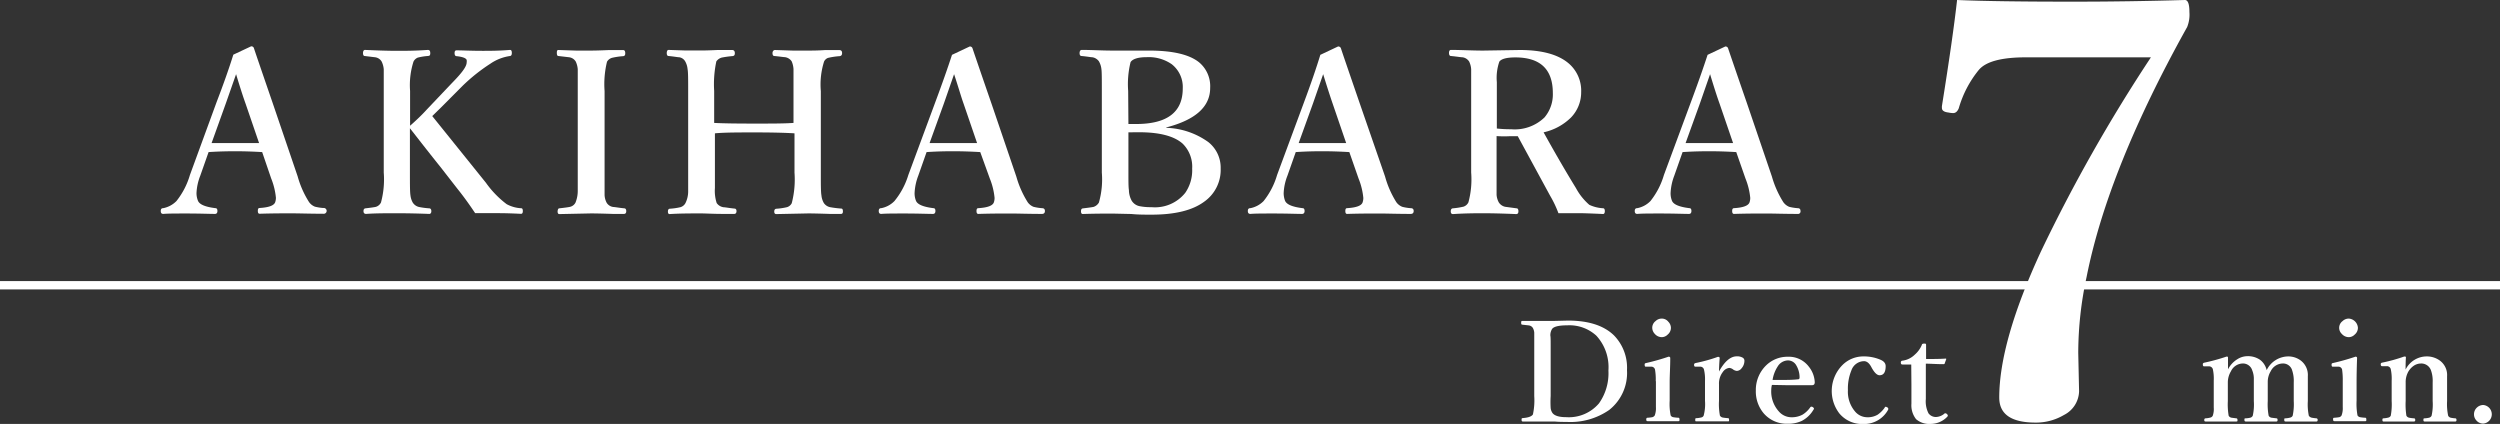
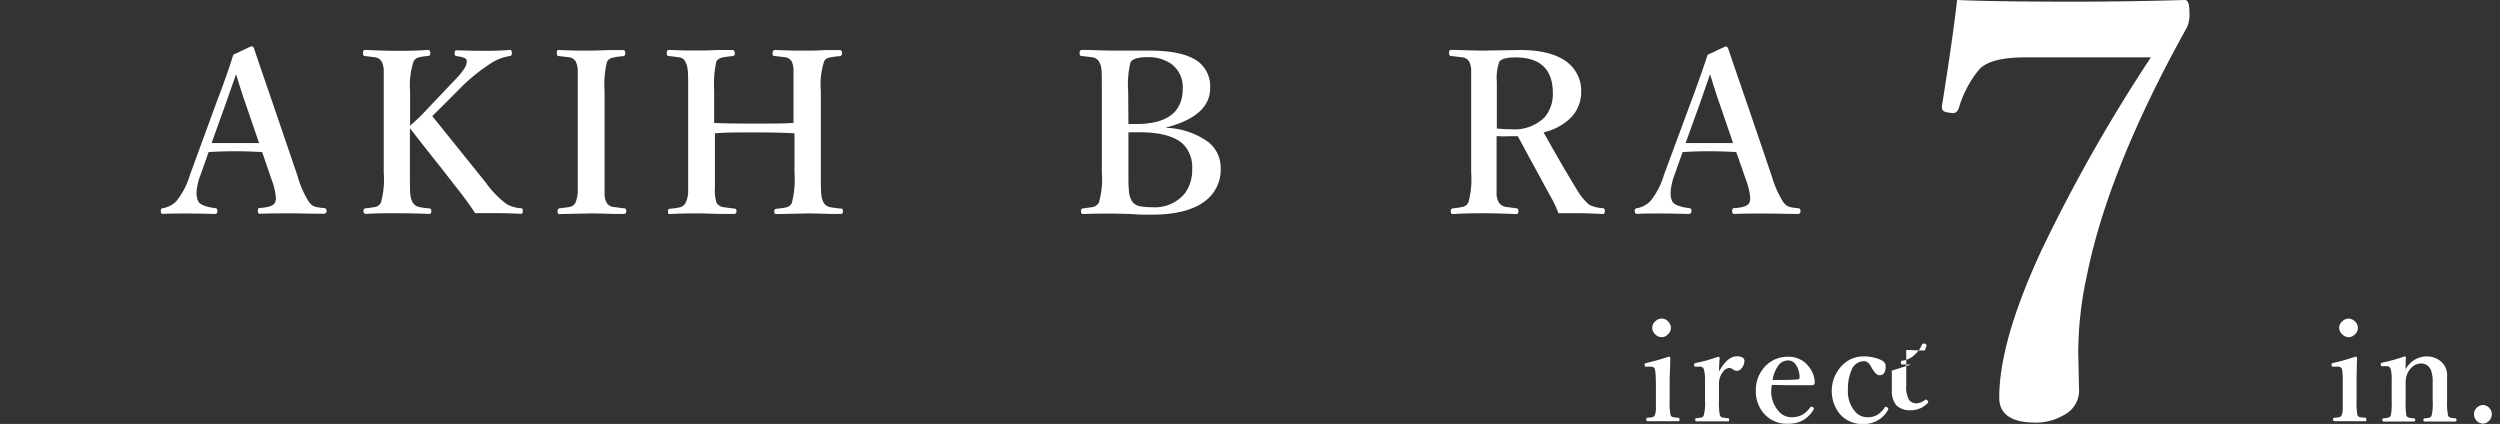
<svg xmlns="http://www.w3.org/2000/svg" viewBox="0 0 300 50.87">
  <rect x="0" y="0" width="300" height="50.87" fill="#333333" stroke="none" />
  <defs>
    <style>.cls-1{fill:#fff;}.cls-2{fill:none;stroke:#fff;stroke-miterlimit:10;}</style>
  </defs>
  <g id="レイヤー_2" data-name="レイヤー 2">
    <g id="レイヤー_1-2" data-name="レイヤー 1">
-       <path class="cls-1" d="M188.16,38.47q3.68,0,5.51,1.77a5.55,5.55,0,0,1,1.57,4.18,5.66,5.66,0,0,1-2.13,4.77A8.15,8.15,0,0,1,188,50.63c-.46,0-.95,0-1.47-.05H186l-1.08,0c-.75,0-1.48,0-2.19,0-.1,0-.14-.06-.14-.2s0-.2.14-.21c.67-.05,1.07-.2,1.22-.44a8,8,0,0,0,.16-2.2v-6c0-.87,0-1.41,0-1.6a1.36,1.36,0,0,0-.17-.58.67.67,0,0,0-.47-.3l-.8-.09c-.09,0-.13-.07-.13-.21s0-.24.13-.24c.75,0,1.5,0,2.27,0,.48,0,1,0,1.59,0Zm-2.08,3.05v6a11.57,11.57,0,0,0,0,1.45,1.3,1.3,0,0,0,.21.58c.25.34.8.51,1.66.51a4.74,4.74,0,0,0,3.93-1.66,6.23,6.23,0,0,0,1.13-3.93,5.58,5.58,0,0,0-1.45-4.19,4.78,4.78,0,0,0-3.5-1.24c-1,0-1.62.15-1.82.45a1.48,1.48,0,0,0-.2.76C186.08,40.43,186.08,40.85,186.08,41.52Z" />
      <path class="cls-1" d="M198.69,45.74a7.27,7.27,0,0,0-.09-1.4.46.46,0,0,0-.48-.34H198l-.43,0h-.1c-.06,0-.1-.06-.11-.19a.46.46,0,0,1,0-.1c0-.08.06-.13.19-.15a25.83,25.83,0,0,0,2.68-.76c.13,0,.2.06.2.17,0,1.08-.07,2.06-.07,2.94v2.17a6.87,6.87,0,0,0,.12,1.77.45.45,0,0,0,.35.22,4.62,4.62,0,0,0,.59.06q.12,0,.12.21c0,.14,0,.2-.12.2h-.61l-1.22,0-1.88,0c-.11,0-.16-.06-.16-.2s.05-.21.14-.21a4.43,4.43,0,0,0,.6-.07.51.51,0,0,0,.28-.21,2.47,2.47,0,0,0,.14-1v-3.1Zm.72-7.51a1,1,0,0,1,.79.38,1.07,1.07,0,0,1,.31.73,1.05,1.05,0,0,1-.39.81,1,1,0,0,1-.71.31,1.11,1.11,0,0,1-.83-.39,1.07,1.07,0,0,1-.31-.73,1,1,0,0,1,.4-.81A1.06,1.06,0,0,1,199.41,38.23Z" />
      <path class="cls-1" d="M206.28,44.58c.67-1.21,1.38-1.82,2.13-1.82a1.31,1.31,0,0,1,.71.16.41.41,0,0,1,.21.36,1.35,1.35,0,0,1-.33.9.78.78,0,0,1-.57.33.9.9,0,0,1-.49-.2.88.88,0,0,0-.43-.16,1.08,1.08,0,0,0-.77.49,2.25,2.25,0,0,0-.46,1.47v2a7.32,7.32,0,0,0,.11,1.76.51.51,0,0,0,.36.24,5.69,5.69,0,0,0,.63.07c.07,0,.11.07.11.21s0,.17-.11.17h-.65l-1.23,0-1.94,0c-.09,0-.13,0-.13-.17s0-.19.13-.21a3,3,0,0,0,.61-.09.38.38,0,0,0,.27-.22,5.33,5.33,0,0,0,.16-1.76V45.68a4.91,4.91,0,0,0-.13-1.36A.46.46,0,0,0,204,44h-.06l-.42,0h-.08c-.09,0-.14-.06-.15-.19v-.07c0-.09.07-.15.2-.18a18.71,18.71,0,0,0,2.66-.74q.21,0,.21.15C206.29,43.87,206.28,44.41,206.28,44.58Z" />
      <path class="cls-1" d="M212.63,46.19a2.47,2.47,0,0,0-.08.6,3.58,3.58,0,0,0,.9,2.57,2,2,0,0,0,1.47.71,2.71,2.71,0,0,0,1.4-.32,3.19,3.19,0,0,0,.91-.87.17.17,0,0,1,.16-.08.4.4,0,0,1,.16.06c.08.07.13.13.13.17a.46.46,0,0,1-.09.18,3.47,3.47,0,0,1-1.4,1.31,3.84,3.84,0,0,1-1.66.33,3.63,3.63,0,0,1-2.91-1.28,4.07,4.07,0,0,1-.92-2.7,4.11,4.11,0,0,1,1.21-3,3.66,3.66,0,0,1,2.63-1.06A3,3,0,0,1,217.06,44a3.2,3.2,0,0,1,.71,1.86.44.44,0,0,1-.08.28.34.34,0,0,1-.25.08c-1.11,0-2.17,0-3.19,0Zm.08-.6,1.22,0c.59,0,1.22,0,1.88-.08.09,0,.14-.09.14-.26a2.87,2.87,0,0,0-.41-1.43,1.14,1.14,0,0,0-1-.57,1.48,1.48,0,0,0-1.22.73A4.1,4.1,0,0,0,212.71,45.59Z" />
      <path class="cls-1" d="M223.61,42.77a5,5,0,0,1,2,.38c.45.18.67.44.67.79,0,.73-.25,1.09-.73,1.09-.32,0-.65-.34-1-1q-.37-.69-.87-.69a1.63,1.63,0,0,0-1.51,1.1,5.74,5.74,0,0,0-.42,2.38,3.64,3.64,0,0,0,.84,2.54,1.92,1.92,0,0,0,1.47.71,2.31,2.31,0,0,0,1.26-.31,3.4,3.4,0,0,0,.85-.85c0-.07.08-.1.13-.1a.33.33,0,0,1,.16.08c.09,0,.13.1.13.15a.44.44,0,0,1,0,.1,3.28,3.28,0,0,1-3,1.74,3.55,3.55,0,0,1-2.86-1.26,4.42,4.42,0,0,1,.32-5.77A3.54,3.54,0,0,1,223.61,42.77Z" />
-       <path class="cls-1" d="M229.35,43.74h-1.06c-.13,0-.19-.07-.19-.23a.2.2,0,0,1,.2-.23,2.58,2.58,0,0,0,1.46-.71,3.19,3.19,0,0,0,.86-1.18c0-.11.13-.16.28-.16s.23,0,.23.16c0,1.07,0,1.64,0,1.69.87,0,1.66,0,2.35-.05a.06.06,0,0,1,.07.07v0l-.18.49c0,.08-.07.11-.16.11-.82,0-1.53-.06-2.11-.06l0,4.24a3.18,3.18,0,0,0,.32,1.72,1.1,1.1,0,0,0,.9.44,1.66,1.66,0,0,0,1.05-.44.14.14,0,0,1,.1,0,.22.22,0,0,1,.16.09.26.26,0,0,1,.11.18.21.21,0,0,1-.07.14,2.76,2.76,0,0,1-2,.86,2.4,2.4,0,0,1-1.74-.57,2.69,2.69,0,0,1-.56-1.85c0-.47,0-1.25,0-2.34Z" />
+       <path class="cls-1" d="M229.35,43.74h-1.06c-.13,0-.19-.07-.19-.23a.2.2,0,0,1,.2-.23,2.58,2.58,0,0,0,1.46-.71,3.19,3.19,0,0,0,.86-1.18c0-.11.13-.16.28-.16s.23,0,.23.16a.06.06,0,0,1,.07.07v0l-.18.49c0,.08-.07.11-.16.11-.82,0-1.53-.06-2.11-.06l0,4.24a3.18,3.18,0,0,0,.32,1.72,1.1,1.1,0,0,0,.9.44,1.66,1.66,0,0,0,1.05-.44.14.14,0,0,1,.1,0,.22.22,0,0,1,.16.09.26.26,0,0,1,.11.18.21.21,0,0,1-.07.14,2.76,2.76,0,0,1-2,.86,2.4,2.4,0,0,1-1.74-.57,2.69,2.69,0,0,1-.56-1.85c0-.47,0-1.25,0-2.34Z" />
      <path class="cls-1" d="M234.85,0q4.54.2,13.86.2,6.76,0,13.48-.2c.36,0,.54.48.54,1.45a4,4,0,0,1-.27,1.79q-9.51,17.06-12.07,30a43.17,43.17,0,0,0-1,9.11l.1,4.62a3.28,3.28,0,0,1-1.82,2.83,6.56,6.56,0,0,1-3.41.91q-4.35,0-4.35-3,0-6.7,5-17.53A193.72,193.72,0,0,1,258.11,6.88h-15c-2.92,0-4.81.5-5.66,1.52A12.92,12.92,0,0,0,235.05,13c-.16.38-.38.57-.67.57a3.06,3.06,0,0,1-.58-.07c-.51-.06-.77-.24-.77-.54a1.58,1.58,0,0,1,0-.23Q234.35,4.49,234.85,0Z" />
-       <path class="cls-1" d="M272,44.42a2.9,2.9,0,0,1,2.59-1.65,2.5,2.5,0,0,1,1.47.47,2.18,2.18,0,0,1,.88,1.91l0,1.84v1.14a6.66,6.66,0,0,0,.12,1.76.57.57,0,0,0,.38.24,5.24,5.24,0,0,0,.55.07.17.17,0,0,1,.13.18c0,.14-.05.2-.13.2l-1.82,0h-1l-.92,0c-.1,0-.14-.06-.14-.2s0-.18.14-.18a2.71,2.71,0,0,0,.58-.09.44.44,0,0,0,.29-.22,6.61,6.61,0,0,0,.13-1.76V45.87a3.93,3.93,0,0,0-.19-1.42,1.13,1.13,0,0,0-1.16-.83,1.63,1.63,0,0,0-1.42.94,2.46,2.46,0,0,0-.35,1.3v2.27a7.44,7.44,0,0,0,.11,1.76.49.49,0,0,0,.37.24l.58.07c.08,0,.12.08.12.2s-.05.18-.13.18l-1,0h-1.81l-.89,0c-.1,0-.15-.06-.15-.2s0-.18.15-.18a2.74,2.74,0,0,0,.57-.08.46.46,0,0,0,.28-.23,6.18,6.18,0,0,0,.13-1.76V45.54a2.66,2.66,0,0,0-.19-1.09,1.16,1.16,0,0,0-1.17-.83,1.6,1.6,0,0,0-1.39.94,2.59,2.59,0,0,0-.37,1.33v2.24a8.08,8.08,0,0,0,.1,1.76.49.49,0,0,0,.37.24l.56.07c.09,0,.13.09.13.21s0,.17-.13.17l-1.83,0h-1l-.89,0c-.09,0-.14-.06-.14-.18s.05-.19.14-.2a2.85,2.85,0,0,0,.59-.09.44.44,0,0,0,.29-.22,2.47,2.47,0,0,0,.12-1V45.68a5.33,5.33,0,0,0-.11-1.38.48.48,0,0,0-.47-.34h-.12l-.39,0h-.08c-.08,0-.13-.06-.14-.19v-.08c0-.08.06-.14.18-.17a23.17,23.17,0,0,0,2.66-.73c.12,0,.18,0,.18.14,0,.62,0,1.08,0,1.39a3.1,3.1,0,0,1,1.13-1.22,2.3,2.3,0,0,1,1.21-.36,2.58,2.58,0,0,1,1.48.42A2.14,2.14,0,0,1,272,44.42Z" />
      <path class="cls-1" d="M281.13,45.74a8.53,8.53,0,0,0-.08-1.4.46.46,0,0,0-.49-.34h-.13L280,44h-.09c-.07,0-.11-.06-.12-.19v-.1q0-.12.18-.15a26.74,26.74,0,0,0,2.69-.76c.13,0,.19.06.19.17q-.06,1.62-.06,2.94v2.17a7.68,7.68,0,0,0,.11,1.77.46.46,0,0,0,.36.22,4.62,4.62,0,0,0,.59.06c.07,0,.11.08.11.21s0,.2-.11.2h-.62l-1.22,0-1.88,0c-.1,0-.16-.06-.16-.2s0-.21.15-.21a4.93,4.93,0,0,0,.6-.07.45.45,0,0,0,.27-.21,2.47,2.47,0,0,0,.14-1v-3.1Zm.72-7.51a1.18,1.18,0,0,1,1.1,1.11,1.05,1.05,0,0,1-.39.81,1,1,0,0,1-.71.31,1.12,1.12,0,0,1-.83-.39,1,1,0,0,1,.09-1.54A1.08,1.08,0,0,1,281.85,38.23Z" />
      <path class="cls-1" d="M288.67,44.35a2.83,2.83,0,0,1,2.56-1.58,2.64,2.64,0,0,1,1.51.47,2.15,2.15,0,0,1,.91,1.91l0,1.84v1.14a6.73,6.73,0,0,0,.13,1.76.47.47,0,0,0,.33.24,3.56,3.56,0,0,0,.54.07c.08,0,.13.08.13.2s-.05.18-.13.18l-1,0h-1.81l-.9,0c-.09,0-.13-.06-.13-.18s0-.2.13-.2a2.74,2.74,0,0,0,.57-.08.46.46,0,0,0,.28-.23,6.18,6.18,0,0,0,.13-1.76V45.87a3.75,3.75,0,0,0-.2-1.42,1.23,1.23,0,0,0-1.21-.83,1.57,1.57,0,0,0-.9.3,2.24,2.24,0,0,0-.59.64,2.56,2.56,0,0,0-.34,1.33v2.24a8.45,8.45,0,0,0,.09,1.76.51.51,0,0,0,.35.24,4.48,4.48,0,0,0,.57.07c.09,0,.14.08.14.2s-.05.18-.14.18h-.6l-1.18,0h-1l-.91,0c-.07,0-.11-.06-.11-.18s0-.18.11-.2a2.87,2.87,0,0,0,.6-.09.44.44,0,0,0,.29-.22,7.32,7.32,0,0,0,.11-1.76V45.68a5.37,5.37,0,0,0-.11-1.39.47.47,0,0,0-.46-.35h-.06l-.45,0h-.08q-.13,0-.15-.18v-.08c0-.09.07-.15.2-.17a19.22,19.22,0,0,0,2.62-.73c.13,0,.2,0,.2.13Q288.67,43.41,288.67,44.35Z" />
      <path class="cls-1" d="M298,48.6a1.12,1.12,0,0,1,0,2.23,1.06,1.06,0,0,1-.83-.37,1.08,1.08,0,0,1-.29-.74,1.09,1.09,0,0,1,.37-.83A1.12,1.12,0,0,1,298,48.6Z" />
      <path class="cls-1" d="M31.46,18.25c-1.21-.07-2.24-.1-3.08-.1-.69,0-1.81,0-3.35.1l-1,2.84a6.41,6.41,0,0,0-.45,2.08,2.41,2.41,0,0,0,.18.93c.18.44.88.73,2.09.88.16,0,.24.11.24.34s-.1.35-.3.35c-.66,0-1.78-.05-3.37-.05-1.3,0-2.24,0-2.83.05-.2,0-.3-.11-.3-.35s.1-.34.3-.34a3.05,3.05,0,0,0,1.58-.85A9.09,9.09,0,0,0,22.79,21L26,12.23Q27.24,9,28,6.56l2.13-1a.32.32,0,0,1,.35.25q.2.62,2.24,6.55l3,8.81a11.42,11.42,0,0,0,1.36,3.07,1.56,1.56,0,0,0,.71.56,5.84,5.84,0,0,0,1,.16.35.35,0,1,1,0,.69c-1.6,0-2.88-.05-3.83-.05s-2.2,0-3.81.05c-.14,0-.21-.11-.21-.35s.07-.34.21-.34c1.13-.07,1.75-.3,1.88-.72a1.7,1.7,0,0,0,.08-.51,8.32,8.32,0,0,0-.57-2.32ZM28.33,8.9l-1.22,3.48-1.72,4.79c.59,0,1.58,0,3,0s2.18,0,2.7,0l-1.62-4.73C29.17,11.61,28.79,10.43,28.33,8.9Z" />
      <path class="cls-1" d="M49.19,15.39V20.7c0,1.43,0,2.33.06,2.71a2.33,2.33,0,0,0,.27.88,1.21,1.21,0,0,0,.77.55A9.36,9.36,0,0,0,51.5,25c.17,0,.26.13.26.34s-.09.33-.26.33c-1.3-.05-2.59-.08-3.88-.08s-2.58,0-3.69.08c-.2,0-.31-.11-.31-.33s.08-.32.24-.34c.69-.08,1.1-.14,1.25-.18a1,1,0,0,0,.61-.53,10.67,10.67,0,0,0,.33-3.59V10.91c0-1.42,0-2.28,0-2.6a2.66,2.66,0,0,0-.25-.92A1.07,1.07,0,0,0,45,6.87l-1.25-.15c-.12,0-.19-.14-.19-.35s.08-.38.24-.38c1.56.07,2.84.11,3.84.11s2.17,0,3.7-.11c.2,0,.29.12.29.36a.5.5,0,0,1-.06.3.47.47,0,0,1-.25.07,7.13,7.13,0,0,0-1.18.19,1,1,0,0,0-.52.48,9.31,9.31,0,0,0-.41,3.52v4.18c.77-.68,1.45-1.33,2-1.94l3-3.16C55.39,8.79,56,8,56,7.49a1,1,0,0,0,0-.29c-.07-.22-.47-.38-1.21-.46-.16,0-.24-.14-.24-.37s.08-.33.24-.33c.67,0,1.72.06,3.14.06.83,0,1.93,0,3.28-.11q.21,0,.21.36c0,.23-.07.35-.21.37a5.54,5.54,0,0,0-2.36.92,21.34,21.34,0,0,0-3.35,2.67l-2.55,2.56-1.08,1.06,6.44,8a11.64,11.64,0,0,0,2.49,2.57,4.09,4.09,0,0,0,1.76.49c.12,0,.18.13.18.34s-.07.33-.21.33c-1-.05-1.91-.08-2.62-.08-1.39,0-2.35,0-2.89,0-.67-1-1.38-2-2.14-2.94l-2-2.57C51.12,17.88,49.91,16.3,49.19,15.39Z" />
      <path class="cls-1" d="M67.12,25q1.06-.12,1.29-.18a1,1,0,0,0,.64-.49,3.7,3.7,0,0,0,.28-1.48c0-.3,0-1,0-2.15V10.91c0-1.42,0-2.28,0-2.6a2.65,2.65,0,0,0-.24-.92,1.09,1.09,0,0,0-.8-.52L67,6.72c-.12,0-.18-.13-.18-.37S66.86,6,67,6l2.13.07,1.78,0q.77,0,2.1-.06l1.78,0c.16,0,.24.13.24.38s-.08.32-.24.35a8.26,8.26,0,0,0-1.31.19,1,1,0,0,0-.64.48,11.33,11.33,0,0,0-.29,3.52V20.7c0,1.55,0,2.46,0,2.72a2.21,2.21,0,0,0,.25.91,1.09,1.09,0,0,0,.81.51c.17,0,.61.09,1.3.16.16,0,.24.13.24.34s-.09.33-.28.33l-1.33,0q-1.82-.06-2.64-.06l-3.78.08q-.21,0-.21-.33C66.93,25.13,67,25,67.12,25Z" />
      <path class="cls-1" d="M85.79,16v6.56A4.72,4.72,0,0,0,86,24.36a1.2,1.2,0,0,0,.84.51c.18,0,.62.09,1.3.16.16,0,.24.12.24.31s-.09.33-.26.33l-1.32,0c-1.21,0-2.1-.06-2.65-.06-1.31,0-2.58,0-3.81.08-.12,0-.19-.1-.19-.3s.07-.32.19-.34a7.67,7.67,0,0,0,1.32-.19,1,1,0,0,0,.59-.48,3.18,3.18,0,0,0,.33-1.49c0-.32,0-1,0-2.17V10.91c0-1.38,0-2.25-.07-2.61a2.3,2.3,0,0,0-.29-.94,1,1,0,0,0-.72-.49c-.19,0-.61-.09-1.28-.15-.14,0-.21-.14-.21-.35s.07-.38.21-.38l2.11.07,1.79,0q.73,0,2-.06l1.73,0c.22,0,.33.13.33.38s-.09.32-.26.35a11.28,11.28,0,0,0-1.31.18,1.16,1.16,0,0,0-.65.46,13.12,13.12,0,0,0-.26,3.55v3.83c1.15.06,2.76.08,4.83.08s3.56,0,4.69-.08V10.91c0-1.43,0-2.3,0-2.63a2.82,2.82,0,0,0-.22-.92,1.16,1.16,0,0,0-.8-.5c-.14,0-.57-.07-1.29-.14-.14,0-.21-.14-.21-.35S92.83,6,93,6l2.13.07c.77,0,1.38,0,1.85,0s1.12,0,2-.06l1.74,0q.33,0,.33.36c0,.23-.1.35-.31.37a8.56,8.56,0,0,0-1.39.21.87.87,0,0,0-.46.43,9.14,9.14,0,0,0-.39,3.55V20.7c0,1.44,0,2.34.07,2.72a2.25,2.25,0,0,0,.29.94,1.2,1.2,0,0,0,.8.51,13.11,13.11,0,0,0,1.31.16c.12,0,.18.13.18.34s-.08.3-.23.3l-1.35,0q-1.82-.06-2.58-.06l-3.84.08q-.24,0-.24-.3c0-.21.08-.32.24-.34a7.47,7.47,0,0,0,1.29-.19.94.94,0,0,0,.57-.48,11.25,11.25,0,0,0,.33-3.66V16c-1.13-.07-2.7-.11-4.69-.11S86.94,15.89,85.79,16Z" />
-       <path class="cls-1" d="M117.63,18.25c-1.22-.07-2.25-.1-3.09-.1s-1.81,0-3.35.1l-1,2.84a6.62,6.62,0,0,0-.44,2.08,2.4,2.4,0,0,0,.17.93c.18.44.88.73,2.09.88.16,0,.24.11.24.34s-.1.35-.3.35c-.66,0-1.78-.05-3.36-.05-1.31,0-2.25,0-2.84.05-.2,0-.3-.11-.3-.35s.1-.34.3-.34a3,3,0,0,0,1.58-.85A9.09,9.09,0,0,0,109,21l3.24-8.75q1.22-3.27,2-5.67l2.12-1a.32.32,0,0,1,.35.25c.14.41.88,2.59,2.25,6.55l3,8.81a11.76,11.76,0,0,0,1.36,3.07,1.56,1.56,0,0,0,.71.56,6,6,0,0,0,1,.16c.24,0,.36.11.36.34s-.12.35-.36.35c-1.6,0-2.88-.05-3.82-.05s-2.21,0-3.81.05c-.15,0-.22-.11-.22-.35s.07-.34.22-.34c1.12-.07,1.74-.3,1.87-.72a1.7,1.7,0,0,0,.08-.51,8.32,8.32,0,0,0-.57-2.32ZM114.49,8.9l-1.21,3.48-1.73,4.79c.59,0,1.58,0,3,0s2.18,0,2.7,0l-1.62-4.73C115.33,11.61,115,10.43,114.49,8.9Z" />
      <path class="cls-1" d="M140,15.34A9.12,9.12,0,0,1,145,17.05a3.91,3.91,0,0,1,1.48,3.17,4.66,4.66,0,0,1-2,4q-2.1,1.54-6.29,1.54c-.82,0-1.63,0-2.42-.08l-2.24-.05c-.83,0-2,0-3.6.05q-.21,0-.21-.33c0-.21.07-.32.21-.34q1-.12,1.29-.18a1.15,1.15,0,0,0,.65-.53,10.17,10.17,0,0,0,.35-3.59V10.91c0-1.43,0-2.3-.05-2.61a2.36,2.36,0,0,0-.3-.94,1.22,1.22,0,0,0-.79-.49c-.19,0-.62-.09-1.3-.15-.16,0-.23-.14-.23-.35s.08-.38.26-.38c1.2,0,2.41.08,3.65.08.26,0,.64,0,1.13,0l1.1,0,2.19,0c2.82,0,4.82.46,6,1.4a3.73,3.73,0,0,1,1.34,3.08q0,3.39-5.3,4.75Zm-4.59-.46.93,0c3.72,0,5.59-1.42,5.59-4.26A3.47,3.47,0,0,0,140.6,7.7a4.86,4.86,0,0,0-3-.84c-1,0-1.67.2-1.93.59a11,11,0,0,0-.29,3.46Zm0,1V20.7c0,1.07,0,1.77.06,2.11a2.74,2.74,0,0,0,.33,1.27,1.44,1.44,0,0,0,1,.67,6.63,6.63,0,0,0,1.37.11,4.65,4.65,0,0,0,4.06-1.72,4.76,4.76,0,0,0,.83-2.9,3.88,3.88,0,0,0-1.14-3q-1.54-1.37-5.24-1.37Z" />
-       <path class="cls-1" d="M161.92,18.25c-1.21-.07-2.24-.1-3.08-.1s-1.81,0-3.35.1l-1,2.84a6.41,6.41,0,0,0-.45,2.08,2.6,2.6,0,0,0,.17.93c.19.44.88.73,2.1.88.16,0,.24.11.24.34s-.11.35-.31.35c-.66,0-1.78-.05-3.36-.05-1.3,0-2.25,0-2.83.05-.21,0-.31-.11-.31-.35s.1-.34.31-.34a3.05,3.05,0,0,0,1.58-.85A9.09,9.09,0,0,0,153.25,21l3.24-8.75q1.22-3.27,1.95-5.67l2.12-1a.33.33,0,0,1,.36.25q.2.62,2.24,6.55l3.05,8.81a11.51,11.51,0,0,0,1.35,3.07,1.58,1.58,0,0,0,.72.56,5.68,5.68,0,0,0,1,.16c.24,0,.36.11.36.34s-.12.35-.36.35c-1.6,0-2.87-.05-3.82-.05s-2.2,0-3.81.05c-.14,0-.21-.11-.21-.35s.07-.34.21-.34c1.12-.07,1.75-.3,1.87-.72a1.7,1.7,0,0,0,.08-.51,8.32,8.32,0,0,0-.57-2.32ZM158.78,8.9l-1.21,3.48-1.73,4.79c.59,0,1.59,0,3,0s2.18,0,2.7,0l-1.62-4.73Q159.49,11.2,158.78,8.9Z" />
      <path class="cls-1" d="M179.59,16.33v4.35c0,1.42,0,2.33,0,2.71a2.29,2.29,0,0,0,.25.87,1.2,1.2,0,0,0,.81.56L182,25c.14,0,.21.14.21.36s-.09.33-.27.33c-1.66-.07-2.94-.1-3.86-.1s-2.17,0-3.73.1c-.17,0-.26-.11-.26-.33s.09-.35.26-.36a9,9,0,0,0,1.27-.2,1,1,0,0,0,.59-.52,10.59,10.59,0,0,0,.33-3.58V10.91c0-1.42,0-2.28,0-2.6a2.45,2.45,0,0,0-.24-.92,1.13,1.13,0,0,0-.84-.52c-.18,0-.62-.08-1.35-.15-.15,0-.23-.14-.23-.37s.08-.36.23-.36c1.25,0,2.54.08,3.87.08L182.37,6c2.69,0,4.67.55,5.92,1.65a4.3,4.3,0,0,1,1.45,3.4,4.34,4.34,0,0,1-1.22,3.05,6.74,6.74,0,0,1-3.29,1.78c1.36,2.45,2.65,4.68,3.89,6.7a7.08,7.08,0,0,0,1.6,2,4.48,4.48,0,0,0,1.65.41c.14,0,.21.13.21.34s-.07.35-.21.35c-1.52-.07-2.47-.1-2.86-.1l-2.5,0a13,13,0,0,0-1-2.1l-3.88-7.14c-.18,0-.48,0-.89,0C180.6,16.38,180,16.36,179.59,16.33Zm0-.91a15.59,15.59,0,0,0,1.75.09,5.13,5.13,0,0,0,4-1.42,4.28,4.28,0,0,0,1-2.92q0-4.27-4.48-4.28c-1.05,0-1.7.17-1.94.51a5.93,5.93,0,0,0-.3,2.45v5.57Z" />
      <path class="cls-1" d="M208.35,18.25c-1.22-.07-2.24-.1-3.09-.1-.69,0-1.81,0-3.35.1l-1,2.84a6.62,6.62,0,0,0-.44,2.08,2.4,2.4,0,0,0,.17.93c.18.44.88.73,2.09.88.16,0,.24.11.24.34s-.1.35-.3.35c-.66,0-1.78-.05-3.36-.05-1.31,0-2.25,0-2.84.05-.2,0-.3-.11-.3-.35s.1-.34.3-.34a3,3,0,0,0,1.58-.85A9.09,9.09,0,0,0,199.67,21l3.24-8.75q1.22-3.27,2-5.67l2.12-1a.32.32,0,0,1,.35.25c.14.41.88,2.59,2.25,6.55l3,8.81A11.76,11.76,0,0,0,214,24.26a1.61,1.61,0,0,0,.71.56,5.84,5.84,0,0,0,1,.16c.24,0,.35.11.35.34a.3.3,0,0,1-.35.35c-1.6,0-2.87-.05-3.82-.05s-2.21,0-3.81.05c-.14,0-.22-.11-.22-.35s.08-.34.22-.34c1.12-.07,1.74-.3,1.87-.72a1.7,1.7,0,0,0,.08-.51,8.32,8.32,0,0,0-.57-2.32ZM205.21,8.9,204,12.38l-1.73,4.79c.59,0,1.59,0,3,0s2.19,0,2.7,0l-1.62-4.73C206.05,11.61,205.67,10.43,205.21,8.9Z" />
-       <line class="cls-2" x1="300" y1="34.23" y2="34.23" />
    </g>
  </g>
</svg>